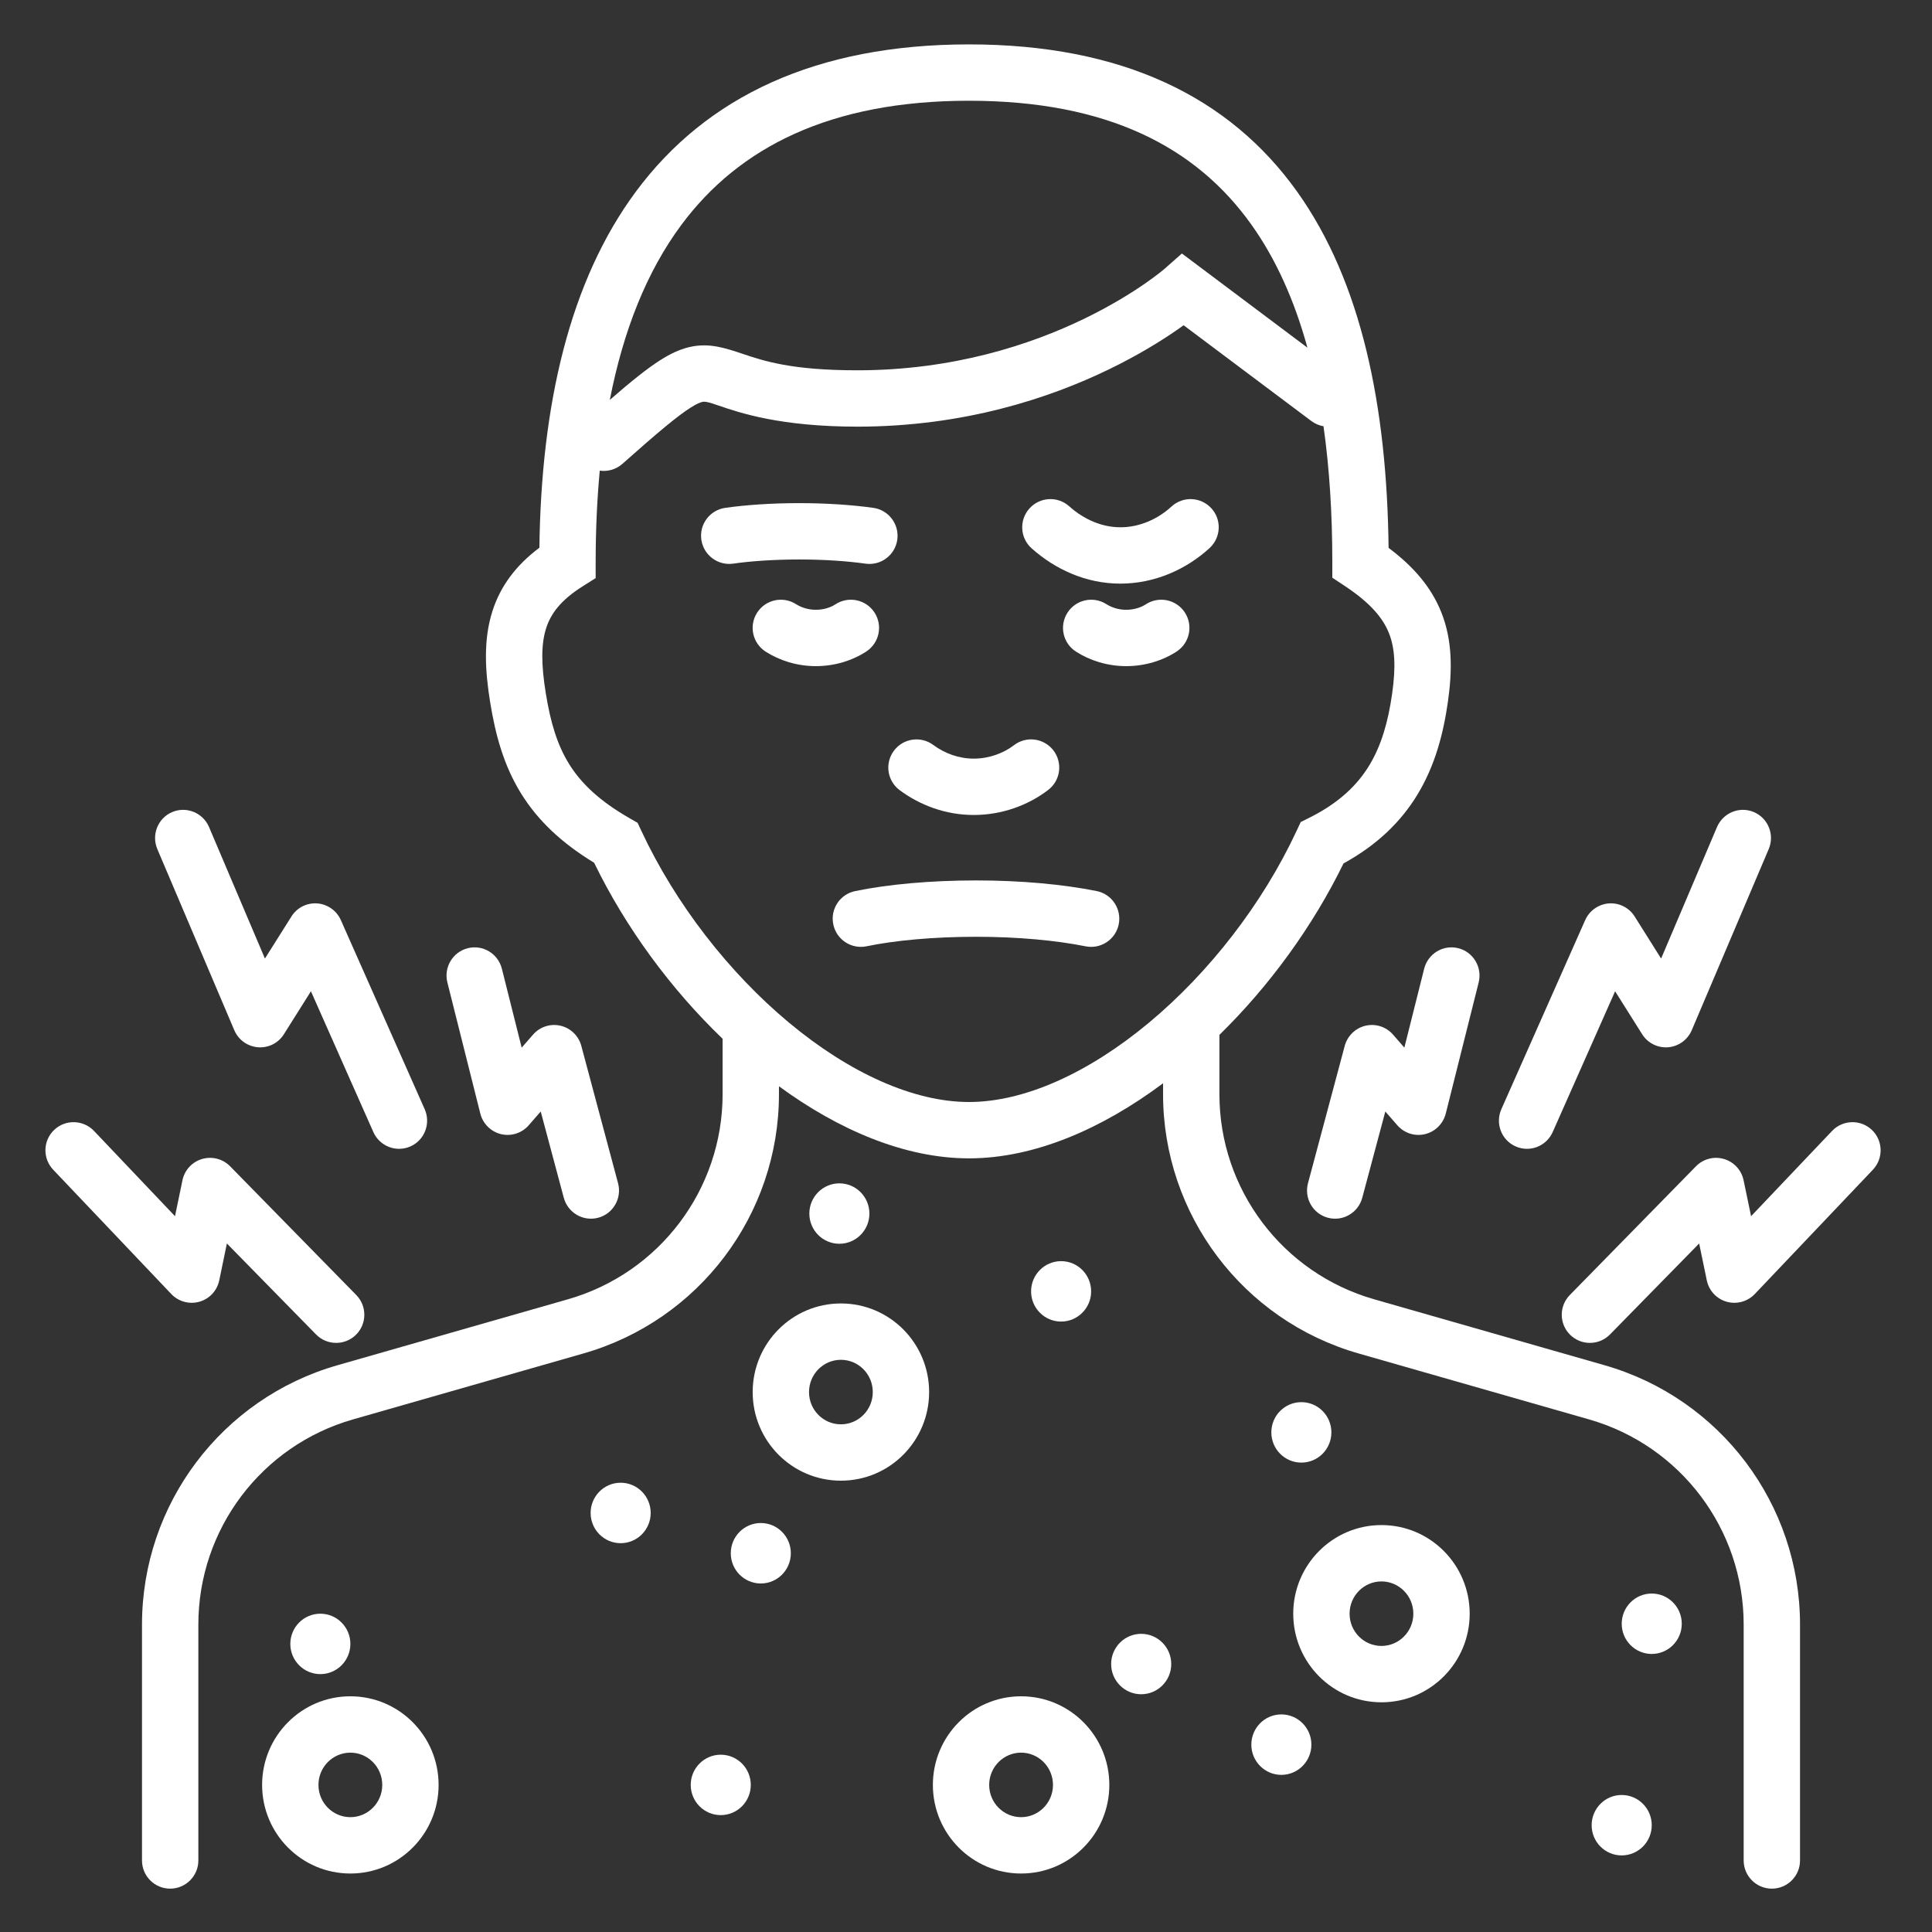
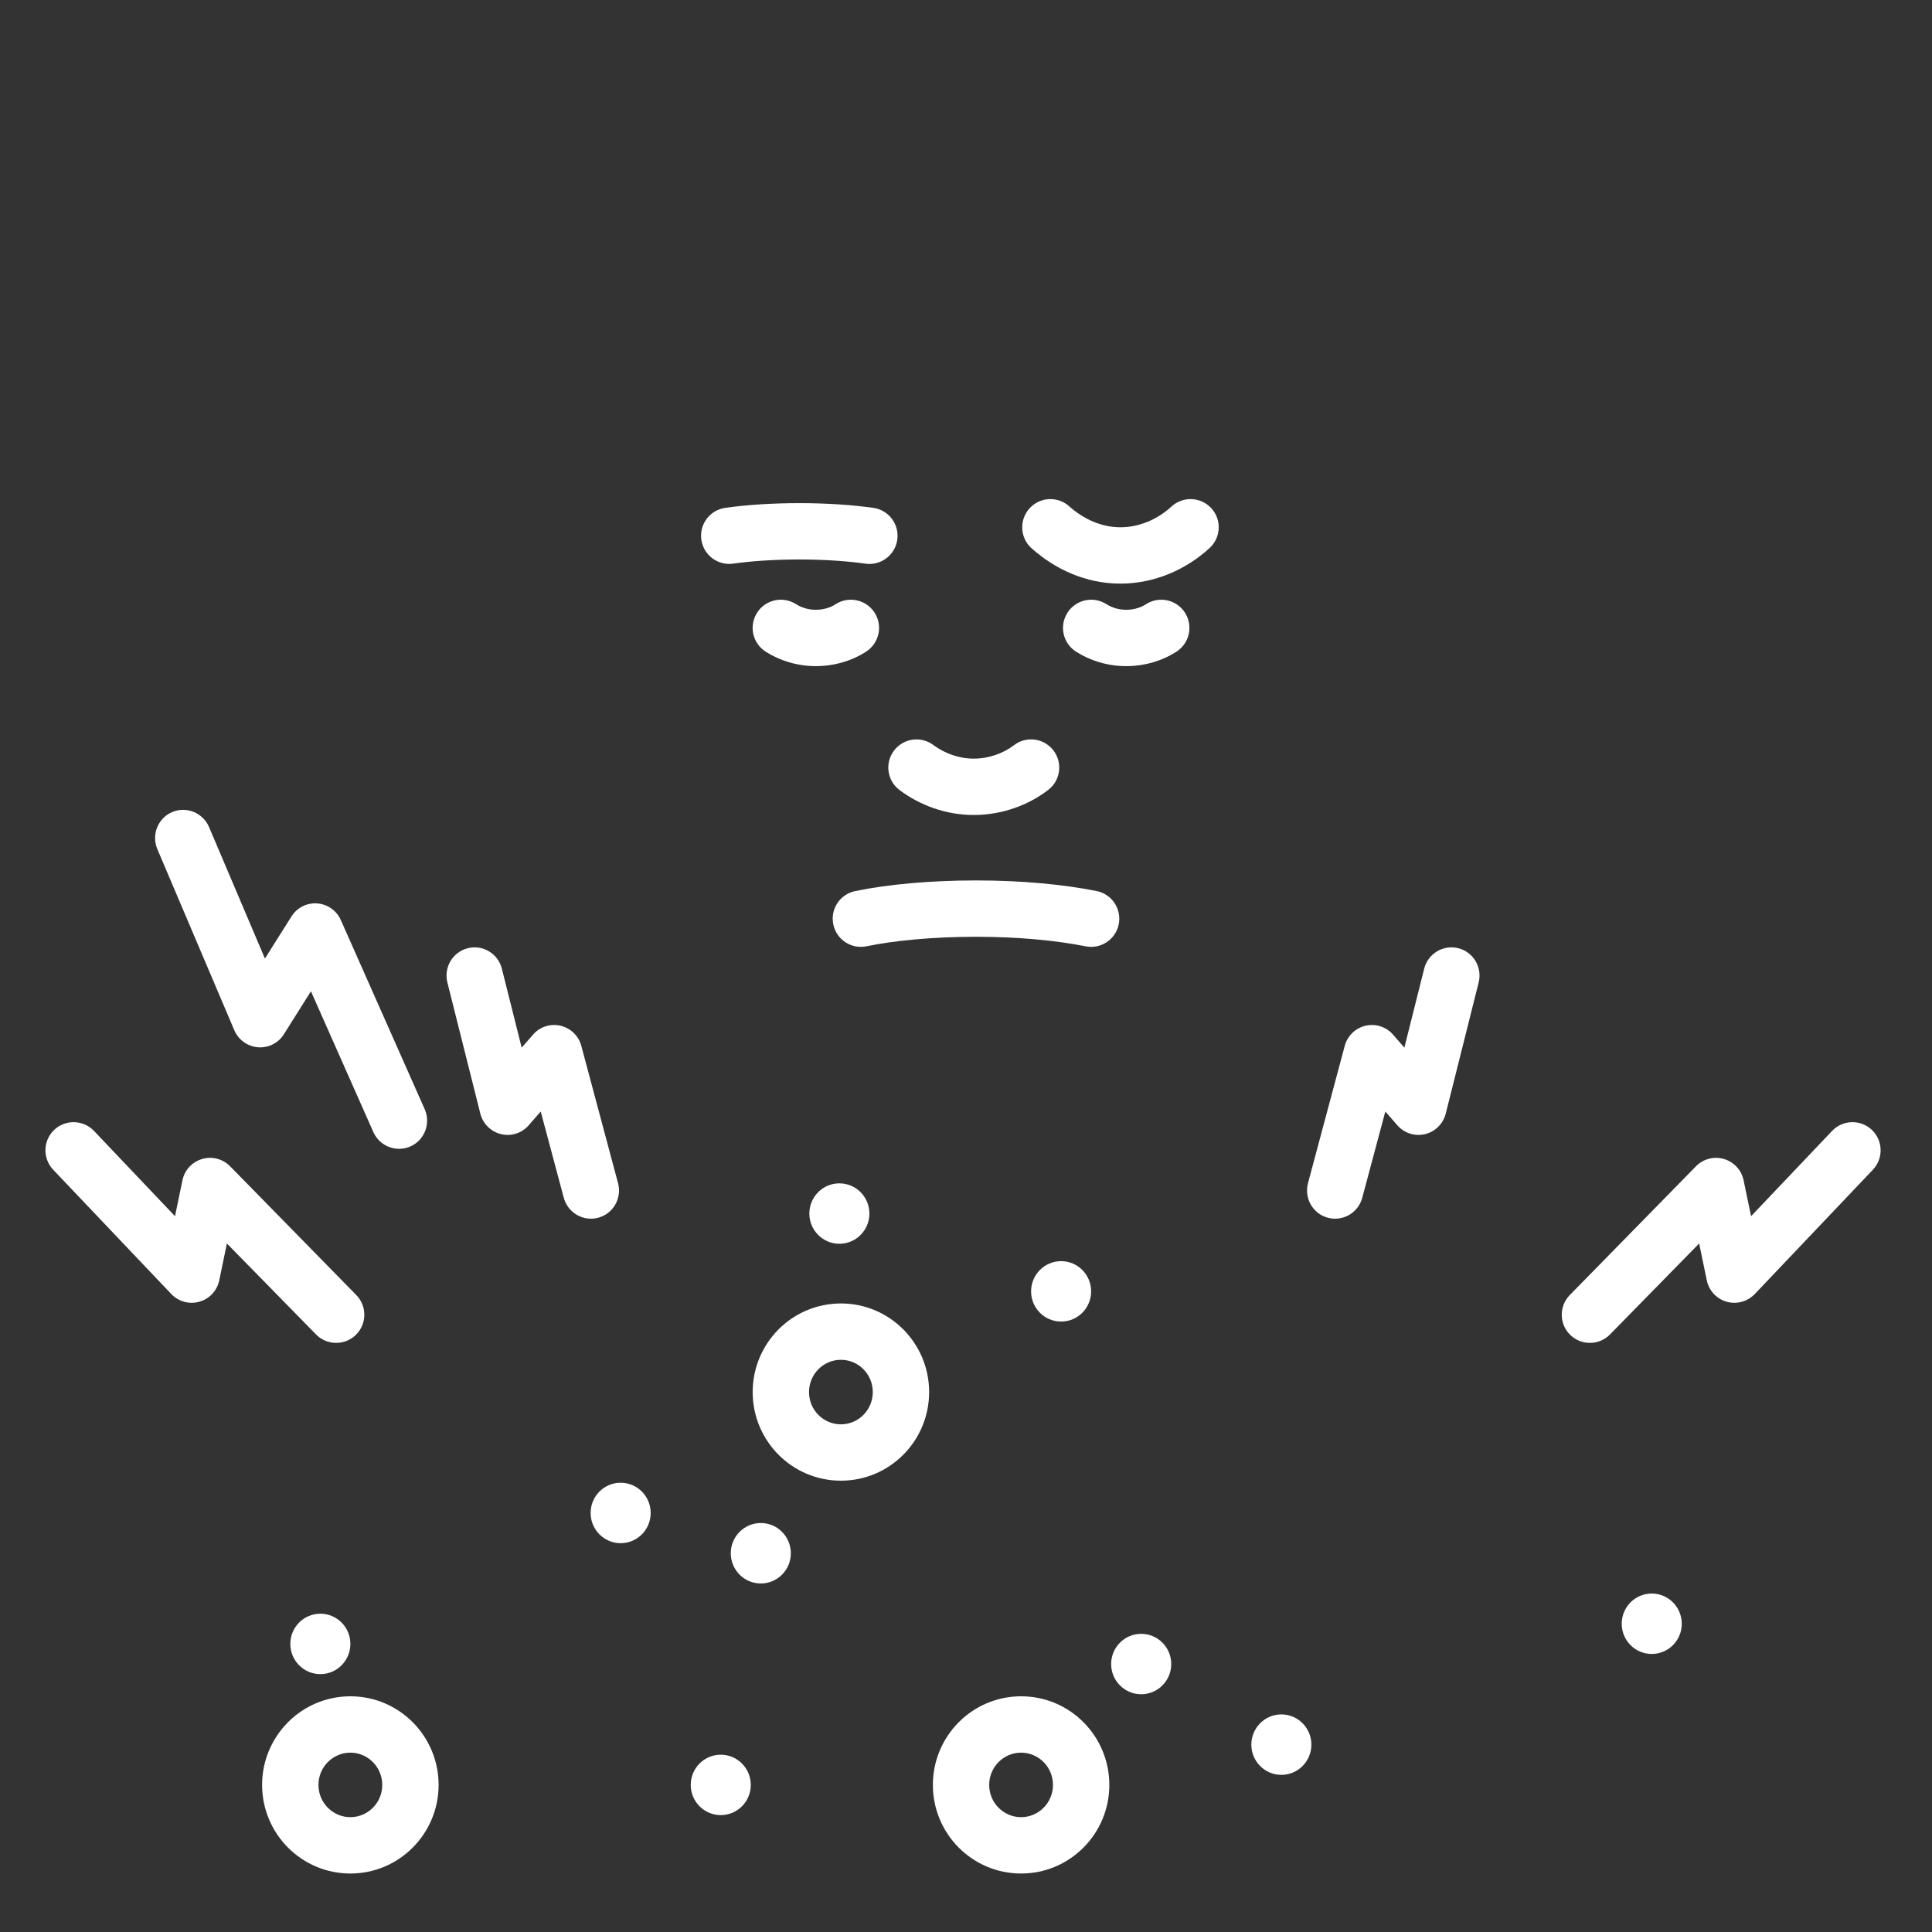
<svg xmlns="http://www.w3.org/2000/svg" width="48" height="48" viewBox="0 0 48 48" fill="none">
  <rect x="0" y="0" width="48" height="48" fill="#333333" stroke="none" />
-   <path d="M40.29 46.097C39.878 46.097 39.544 45.761 39.544 45.347C39.544 44.932 39.878 44.596 40.29 44.596C40.703 44.596 41.037 44.932 41.037 45.347C41.037 45.761 40.703 46.097 40.29 46.097Z" fill="white" />
  <path d="M17.907 45.096C17.495 45.096 17.161 44.76 17.161 44.346C17.161 43.931 17.495 43.595 17.907 43.595C18.319 43.595 18.653 43.931 18.653 44.346C18.653 44.76 18.319 45.096 17.907 45.096Z" fill="white" />
  <path d="M7.959 41.593C7.547 41.593 7.213 41.257 7.213 40.842C7.213 40.428 7.547 40.092 7.959 40.092C8.371 40.092 8.705 40.428 8.705 40.842C8.705 41.257 8.371 41.593 7.959 41.593Z" fill="white" />
  <path d="M28.352 42.093C27.941 42.093 27.606 41.757 27.606 41.343C27.606 40.928 27.941 40.592 28.352 40.592C28.765 40.592 29.099 40.928 29.099 41.343C29.099 41.757 28.765 42.093 28.352 42.093Z" fill="white" />
  <path d="M31.835 44.096C31.423 44.096 31.089 43.759 31.089 43.345C31.089 42.93 31.423 42.594 31.835 42.594C32.247 42.594 32.581 42.93 32.581 43.345C32.581 43.759 32.247 44.096 31.835 44.096Z" fill="white" />
  <path d="M20.854 30.901C20.442 30.901 20.108 30.565 20.108 30.151C20.108 29.736 20.442 29.4 20.854 29.4C21.266 29.4 21.6 29.736 21.6 30.151C21.6 30.565 21.266 30.901 20.854 30.901Z" fill="white" />
-   <path d="M32.332 36.338C31.92 36.338 31.586 36.002 31.586 35.587C31.586 35.172 31.92 34.836 32.332 34.836C32.744 34.836 33.078 35.172 33.078 35.587C33.078 36.002 32.744 36.338 32.332 36.338Z" fill="white" />
  <path d="M26.363 32.834C25.951 32.834 25.617 32.498 25.617 32.084C25.617 31.669 25.951 31.333 26.363 31.333C26.775 31.333 27.109 31.669 27.109 32.084C27.109 32.498 26.775 32.834 26.363 32.834Z" fill="white" />
  <path d="M41.037 41.092C40.625 41.092 40.291 40.756 40.291 40.342C40.291 39.927 40.625 39.591 41.037 39.591C41.449 39.591 41.783 39.927 41.783 40.342C41.783 40.756 41.449 41.092 41.037 41.092Z" fill="white" />
  <path d="M15.42 38.34C15.008 38.34 14.674 38.004 14.674 37.589C14.674 37.174 15.008 36.838 15.42 36.838C15.832 36.838 16.166 37.174 16.166 37.589C16.166 38.004 15.832 38.34 15.42 38.34Z" fill="white" />
  <path d="M18.902 39.341C18.49 39.341 18.156 39.005 18.156 38.59C18.156 38.175 18.49 37.839 18.902 37.839C19.314 37.839 19.648 38.175 19.648 38.59C19.648 39.005 19.314 39.341 18.902 39.341Z" fill="white" />
  <path d="M22.208 18.653C21.977 18.964 22.042 19.402 22.353 19.632C22.85 20.001 23.488 20.248 24.193 20.248C24.893 20.248 25.549 20.005 26.043 19.625C26.35 19.39 26.407 18.951 26.172 18.644C25.936 18.337 25.497 18.279 25.191 18.515C24.933 18.712 24.575 18.848 24.193 18.848C23.818 18.848 23.467 18.716 23.187 18.508C22.876 18.278 22.438 18.343 22.208 18.653Z" fill="white" />
  <path d="M26.735 16.191C26.408 15.983 26.312 15.551 26.52 15.224C26.727 14.898 27.16 14.802 27.486 15.009C27.616 15.092 27.789 15.15 27.981 15.15C28.178 15.15 28.354 15.089 28.466 15.015C28.789 14.803 29.223 14.892 29.436 15.215C29.648 15.538 29.559 15.972 29.236 16.185C28.889 16.413 28.445 16.55 27.981 16.55C27.511 16.55 27.079 16.41 26.735 16.191Z" fill="white" />
  <path d="M18.809 15.224C18.601 15.551 18.697 15.983 19.024 16.191C19.369 16.41 19.8 16.55 20.27 16.55C20.734 16.55 21.178 16.413 21.525 16.185C21.848 15.972 21.937 15.538 21.725 15.215C21.512 14.892 21.078 14.803 20.755 15.015C20.643 15.089 20.467 15.15 20.27 15.15C20.078 15.15 19.906 15.092 19.775 15.009C19.449 14.802 19.016 14.898 18.809 15.224Z" fill="white" />
  <path d="M18.219 14.003C17.837 14.059 17.481 13.794 17.425 13.411C17.369 13.029 17.633 12.674 18.016 12.618C18.515 12.546 19.169 12.5 19.857 12.5C20.547 12.5 21.184 12.546 21.696 12.617C22.079 12.671 22.346 13.025 22.293 13.408C22.24 13.791 21.886 14.058 21.503 14.004C21.064 13.942 20.492 13.9 19.859 13.9C19.225 13.9 18.639 13.942 18.219 14.003Z" fill="white" />
  <path d="M25.574 12.635C25.317 12.924 25.342 13.367 25.631 13.624C26.209 14.139 26.973 14.5 27.835 14.5C28.692 14.5 29.478 14.143 30.052 13.616C30.337 13.354 30.356 12.911 30.095 12.627C29.833 12.342 29.39 12.323 29.105 12.585C28.759 12.903 28.303 13.1 27.838 13.1C27.378 13.1 26.933 12.908 26.562 12.577C26.274 12.32 25.831 12.346 25.574 12.635Z" fill="white" />
  <path d="M21.53 23.51C21.151 23.588 20.781 23.345 20.703 22.966C20.624 22.588 20.867 22.217 21.246 22.139C22.059 21.97 23.128 21.874 24.248 21.874C25.37 21.874 26.411 21.971 27.246 22.138C27.625 22.214 27.87 22.583 27.795 22.962C27.719 23.341 27.35 23.587 26.971 23.511C26.243 23.365 25.297 23.274 24.248 23.274C23.196 23.274 22.226 23.365 21.53 23.51Z" fill="white" />
-   <path fill-rule="evenodd" clip-rule="evenodd" d="M24.074 1.103C27.877 1.103 30.544 2.405 32.227 4.762C33.822 6.997 34.458 10.08 34.499 13.612C35.117 14.074 35.555 14.584 35.803 15.198C36.088 15.903 36.085 16.651 35.972 17.442C35.859 18.23 35.654 19.021 35.215 19.743C34.806 20.417 34.214 20.993 33.379 21.452C32.612 23.024 31.532 24.502 30.296 25.711V27.185C30.296 29.55 31.864 31.629 34.138 32.28L39.865 33.919C42.74 34.742 44.721 37.37 44.721 40.361V46.223C44.721 46.609 44.408 46.923 44.021 46.923C43.635 46.923 43.321 46.609 43.321 46.223V40.361C43.321 37.995 41.754 35.916 39.48 35.265L33.752 33.626C30.878 32.803 28.896 30.175 28.896 27.185V26.914C27.392 28.038 25.706 28.779 24.074 28.779C22.479 28.779 20.831 28.071 19.353 26.988V27.185C19.353 30.175 17.371 32.803 14.496 33.626L8.769 35.265C6.495 35.916 4.928 37.995 4.928 40.361V46.223C4.928 46.609 4.614 46.923 4.228 46.923C3.841 46.923 3.528 46.609 3.528 46.223V40.361C3.528 37.37 5.509 34.742 8.384 33.919L14.111 32.28C16.385 31.629 17.953 29.55 17.953 27.185V25.808C16.671 24.577 15.549 23.056 14.761 21.435C13.941 20.936 13.359 20.378 12.951 19.722C12.516 19.022 12.31 18.261 12.179 17.455C12.049 16.659 12.008 15.891 12.234 15.184C12.434 14.557 12.822 14.043 13.401 13.608C13.446 10.067 14.146 6.984 15.805 4.752C17.55 2.403 20.273 1.103 24.074 1.103ZM32.483 8.638C32.158 7.457 31.697 6.43 31.087 5.576C29.72 3.66 27.524 2.503 24.074 2.503C20.623 2.503 18.359 3.662 16.929 5.586C16.073 6.739 15.488 8.202 15.151 9.935C15.679 9.476 16.08 9.153 16.409 8.945C16.641 8.798 16.872 8.684 17.119 8.625C17.378 8.563 17.611 8.572 17.83 8.614C18.044 8.655 18.232 8.718 18.441 8.788C18.987 8.971 19.67 9.2 21.3 9.2C23.692 9.2 25.613 8.559 26.935 7.92C27.595 7.6 28.104 7.282 28.444 7.047C28.614 6.929 28.742 6.832 28.825 6.767C28.866 6.734 28.896 6.709 28.915 6.694L28.934 6.677L28.938 6.674L29.364 6.298L32.483 8.638ZM32.882 10.59C33.03 11.633 33.101 12.764 33.101 13.977V14.353L33.414 14.56C34.056 14.986 34.358 15.359 34.505 15.723C34.656 16.095 34.684 16.557 34.586 17.243C34.487 17.933 34.321 18.518 34.019 19.016C33.723 19.503 33.271 19.946 32.535 20.314L32.316 20.423L32.213 20.644C31.364 22.463 30.037 24.166 28.547 25.407C27.044 26.658 25.452 27.379 24.074 27.379C22.697 27.379 21.104 26.658 19.602 25.407C18.112 24.166 16.785 22.463 15.935 20.644L15.841 20.443L15.648 20.332C14.882 19.895 14.432 19.452 14.14 18.983C13.844 18.506 13.678 17.951 13.561 17.23C13.442 16.501 13.444 15.998 13.568 15.61C13.682 15.252 13.926 14.914 14.473 14.569L14.799 14.363V13.977C14.799 13.18 14.833 12.418 14.901 11.693C15.098 11.721 15.305 11.665 15.465 11.523C16.338 10.747 16.827 10.337 17.159 10.127C17.316 10.027 17.401 9.997 17.444 9.987C17.474 9.979 17.503 9.977 17.566 9.989C17.638 10.002 17.735 10.036 17.865 10.08C18.376 10.255 19.388 10.6 21.3 10.6C23.947 10.6 26.076 9.891 27.544 9.18C28.279 8.825 28.85 8.468 29.241 8.198C29.3 8.157 29.356 8.117 29.407 8.081L32.58 10.46C32.672 10.529 32.776 10.572 32.882 10.59Z" fill="white" />
  <path fill-rule="evenodd" clip-rule="evenodd" d="M23.084 34.586C23.084 33.374 22.107 32.384 20.892 32.384C19.677 32.384 18.7 33.374 18.7 34.586C18.7 35.797 19.677 36.787 20.892 36.787C22.107 36.787 23.084 35.798 23.084 34.586ZM20.892 33.784C21.326 33.784 21.684 34.139 21.684 34.586C21.684 35.032 21.326 35.387 20.892 35.387C20.459 35.387 20.1 35.033 20.1 34.586C20.1 34.139 20.459 33.784 20.892 33.784Z" fill="white" />
  <path fill-rule="evenodd" clip-rule="evenodd" d="M25.369 42.144C26.584 42.144 27.561 43.134 27.561 44.346C27.561 45.557 26.584 46.547 25.369 46.547C24.154 46.547 23.177 45.557 23.177 44.346C23.177 43.134 24.154 42.144 25.369 42.144ZM26.161 44.346C26.161 43.899 25.802 43.544 25.369 43.544C24.935 43.544 24.576 43.899 24.576 44.346C24.576 44.792 24.935 45.147 25.369 45.147C25.802 45.147 26.161 44.792 26.161 44.346Z" fill="white" />
  <path fill-rule="evenodd" clip-rule="evenodd" d="M8.705 42.144C9.919 42.144 10.897 43.134 10.897 44.346C10.897 45.557 9.919 46.547 8.705 46.547C7.49 46.547 6.512 45.557 6.512 44.346C6.512 43.134 7.49 42.144 8.705 42.144ZM9.497 44.346C9.497 43.899 9.138 43.544 8.705 43.544C8.271 43.544 7.912 43.899 7.912 44.346C7.912 44.792 8.271 45.147 8.705 45.147C9.138 45.147 9.497 44.792 9.497 44.346Z" fill="white" />
-   <path fill-rule="evenodd" clip-rule="evenodd" d="M34.322 37.89C35.537 37.89 36.514 38.88 36.514 40.092C36.514 41.303 35.537 42.293 34.322 42.293C33.107 42.293 32.13 41.303 32.13 40.092C32.13 38.88 33.107 37.89 34.322 37.89ZM35.114 40.092C35.114 39.645 34.755 39.29 34.322 39.29C33.888 39.29 33.53 39.645 33.53 40.092C33.53 40.538 33.888 40.893 34.322 40.893C34.755 40.893 35.114 40.538 35.114 40.092Z" fill="white" />
-   <path d="M37.655 28.482C38.007 28.639 38.42 28.479 38.577 28.124L40.127 24.628L40.799 25.696C40.938 25.916 41.187 26.04 41.446 26.019C41.704 25.997 41.93 25.834 42.032 25.593L43.943 21.096C44.095 20.739 43.93 20.328 43.575 20.176C43.22 20.025 42.81 20.192 42.658 20.549L41.27 23.815L40.612 22.769C40.474 22.55 40.228 22.426 39.971 22.445C39.714 22.465 39.488 22.625 39.383 22.861L37.301 27.557C37.144 27.911 37.302 28.326 37.655 28.482Z" fill="white" />
  <path d="M40 33.154C39.73 33.43 39.286 33.434 39.011 33.164C38.735 32.894 38.731 32.45 39.002 32.174L42.135 28.977C42.316 28.792 42.584 28.722 42.831 28.795C43.079 28.867 43.267 29.071 43.319 29.324L43.505 30.216L45.517 28.098C45.783 27.818 46.226 27.806 46.506 28.072C46.786 28.338 46.797 28.781 46.531 29.062L43.598 32.149C43.418 32.338 43.149 32.412 42.898 32.341C42.648 32.27 42.458 32.066 42.405 31.811L42.215 30.894L40 33.154Z" fill="white" />
  <path d="M32.989 30.254C33.362 30.355 33.745 30.132 33.845 29.758L34.418 27.615L34.718 27.959C34.889 28.154 35.154 28.238 35.406 28.177C35.659 28.115 35.856 27.918 35.92 27.665L36.737 24.409C36.831 24.033 36.605 23.652 36.231 23.558C35.857 23.463 35.478 23.692 35.383 24.068L34.891 26.028L34.608 25.703C34.438 25.509 34.175 25.425 33.925 25.484C33.674 25.543 33.476 25.736 33.409 25.986L32.497 29.395C32.397 29.77 32.617 30.154 32.989 30.254Z" fill="white" />
  <path d="M9.275 28.124C9.432 28.479 9.845 28.639 10.198 28.482C10.55 28.326 10.708 27.911 10.551 27.557L8.469 22.861C8.365 22.625 8.139 22.465 7.882 22.445C7.624 22.426 7.378 22.55 7.241 22.769L6.582 23.815L5.194 20.549C5.043 20.192 4.632 20.025 4.277 20.176C3.922 20.328 3.758 20.739 3.909 21.096L5.82 25.593C5.922 25.834 6.148 25.997 6.407 26.019C6.666 26.04 6.915 25.916 7.053 25.696L7.725 24.628L9.275 28.124Z" fill="white" />
  <path d="M8.842 33.164C8.566 33.434 8.123 33.43 7.852 33.154L5.637 30.894L5.447 31.811C5.394 32.066 5.204 32.27 4.954 32.341C4.704 32.412 4.434 32.338 4.255 32.149L1.322 29.062C1.055 28.781 1.066 28.338 1.346 28.072C1.626 27.806 2.069 27.818 2.336 28.098L4.348 30.216L4.533 29.324C4.585 29.071 4.773 28.867 5.021 28.795C5.269 28.722 5.537 28.792 5.718 28.977L8.851 32.174C9.122 32.45 9.118 32.894 8.842 33.164Z" fill="white" />
  <path d="M14.007 29.758C14.108 30.132 14.491 30.355 14.863 30.254C15.235 30.154 15.456 29.77 15.355 29.395L14.443 25.986C14.377 25.736 14.178 25.543 13.928 25.484C13.677 25.425 13.414 25.509 13.245 25.703L12.961 26.028L12.469 24.068C12.375 23.692 11.995 23.463 11.621 23.558C11.248 23.652 11.021 24.033 11.115 24.409L11.933 27.665C11.996 27.918 12.194 28.115 12.446 28.177C12.698 28.238 12.963 28.154 13.134 27.959L13.434 27.615L14.007 29.758Z" fill="white" />
</svg>